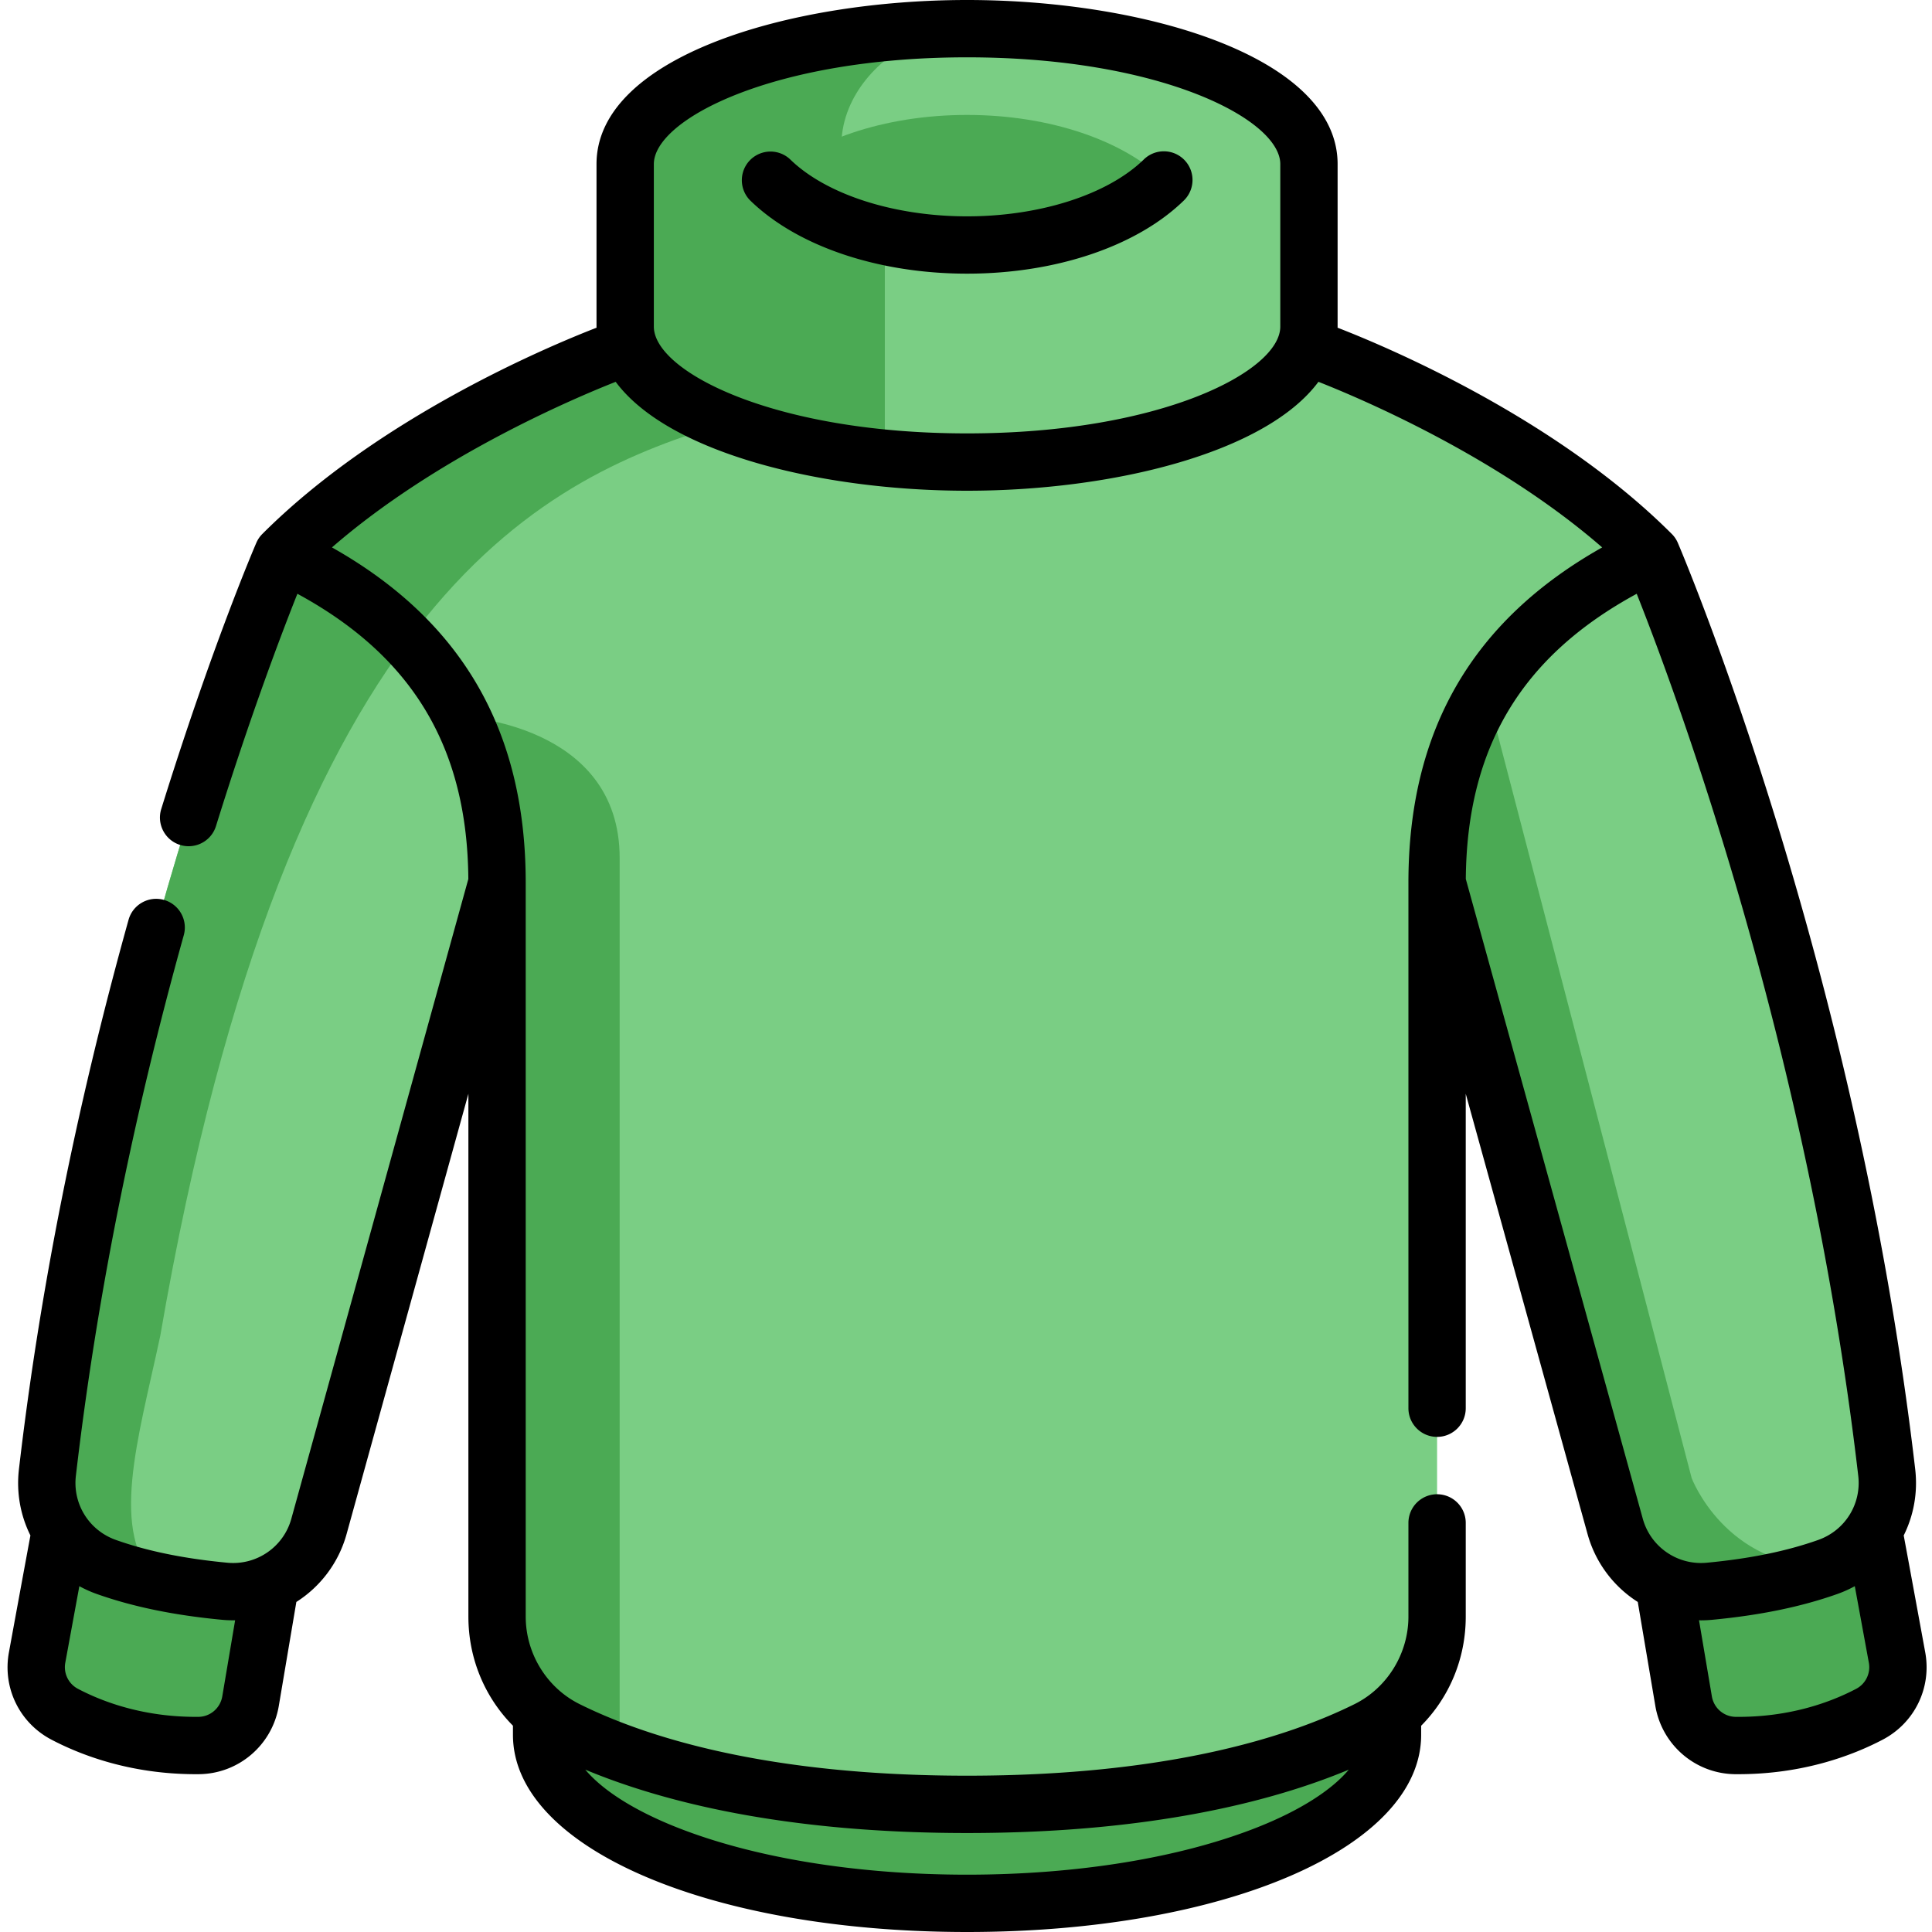
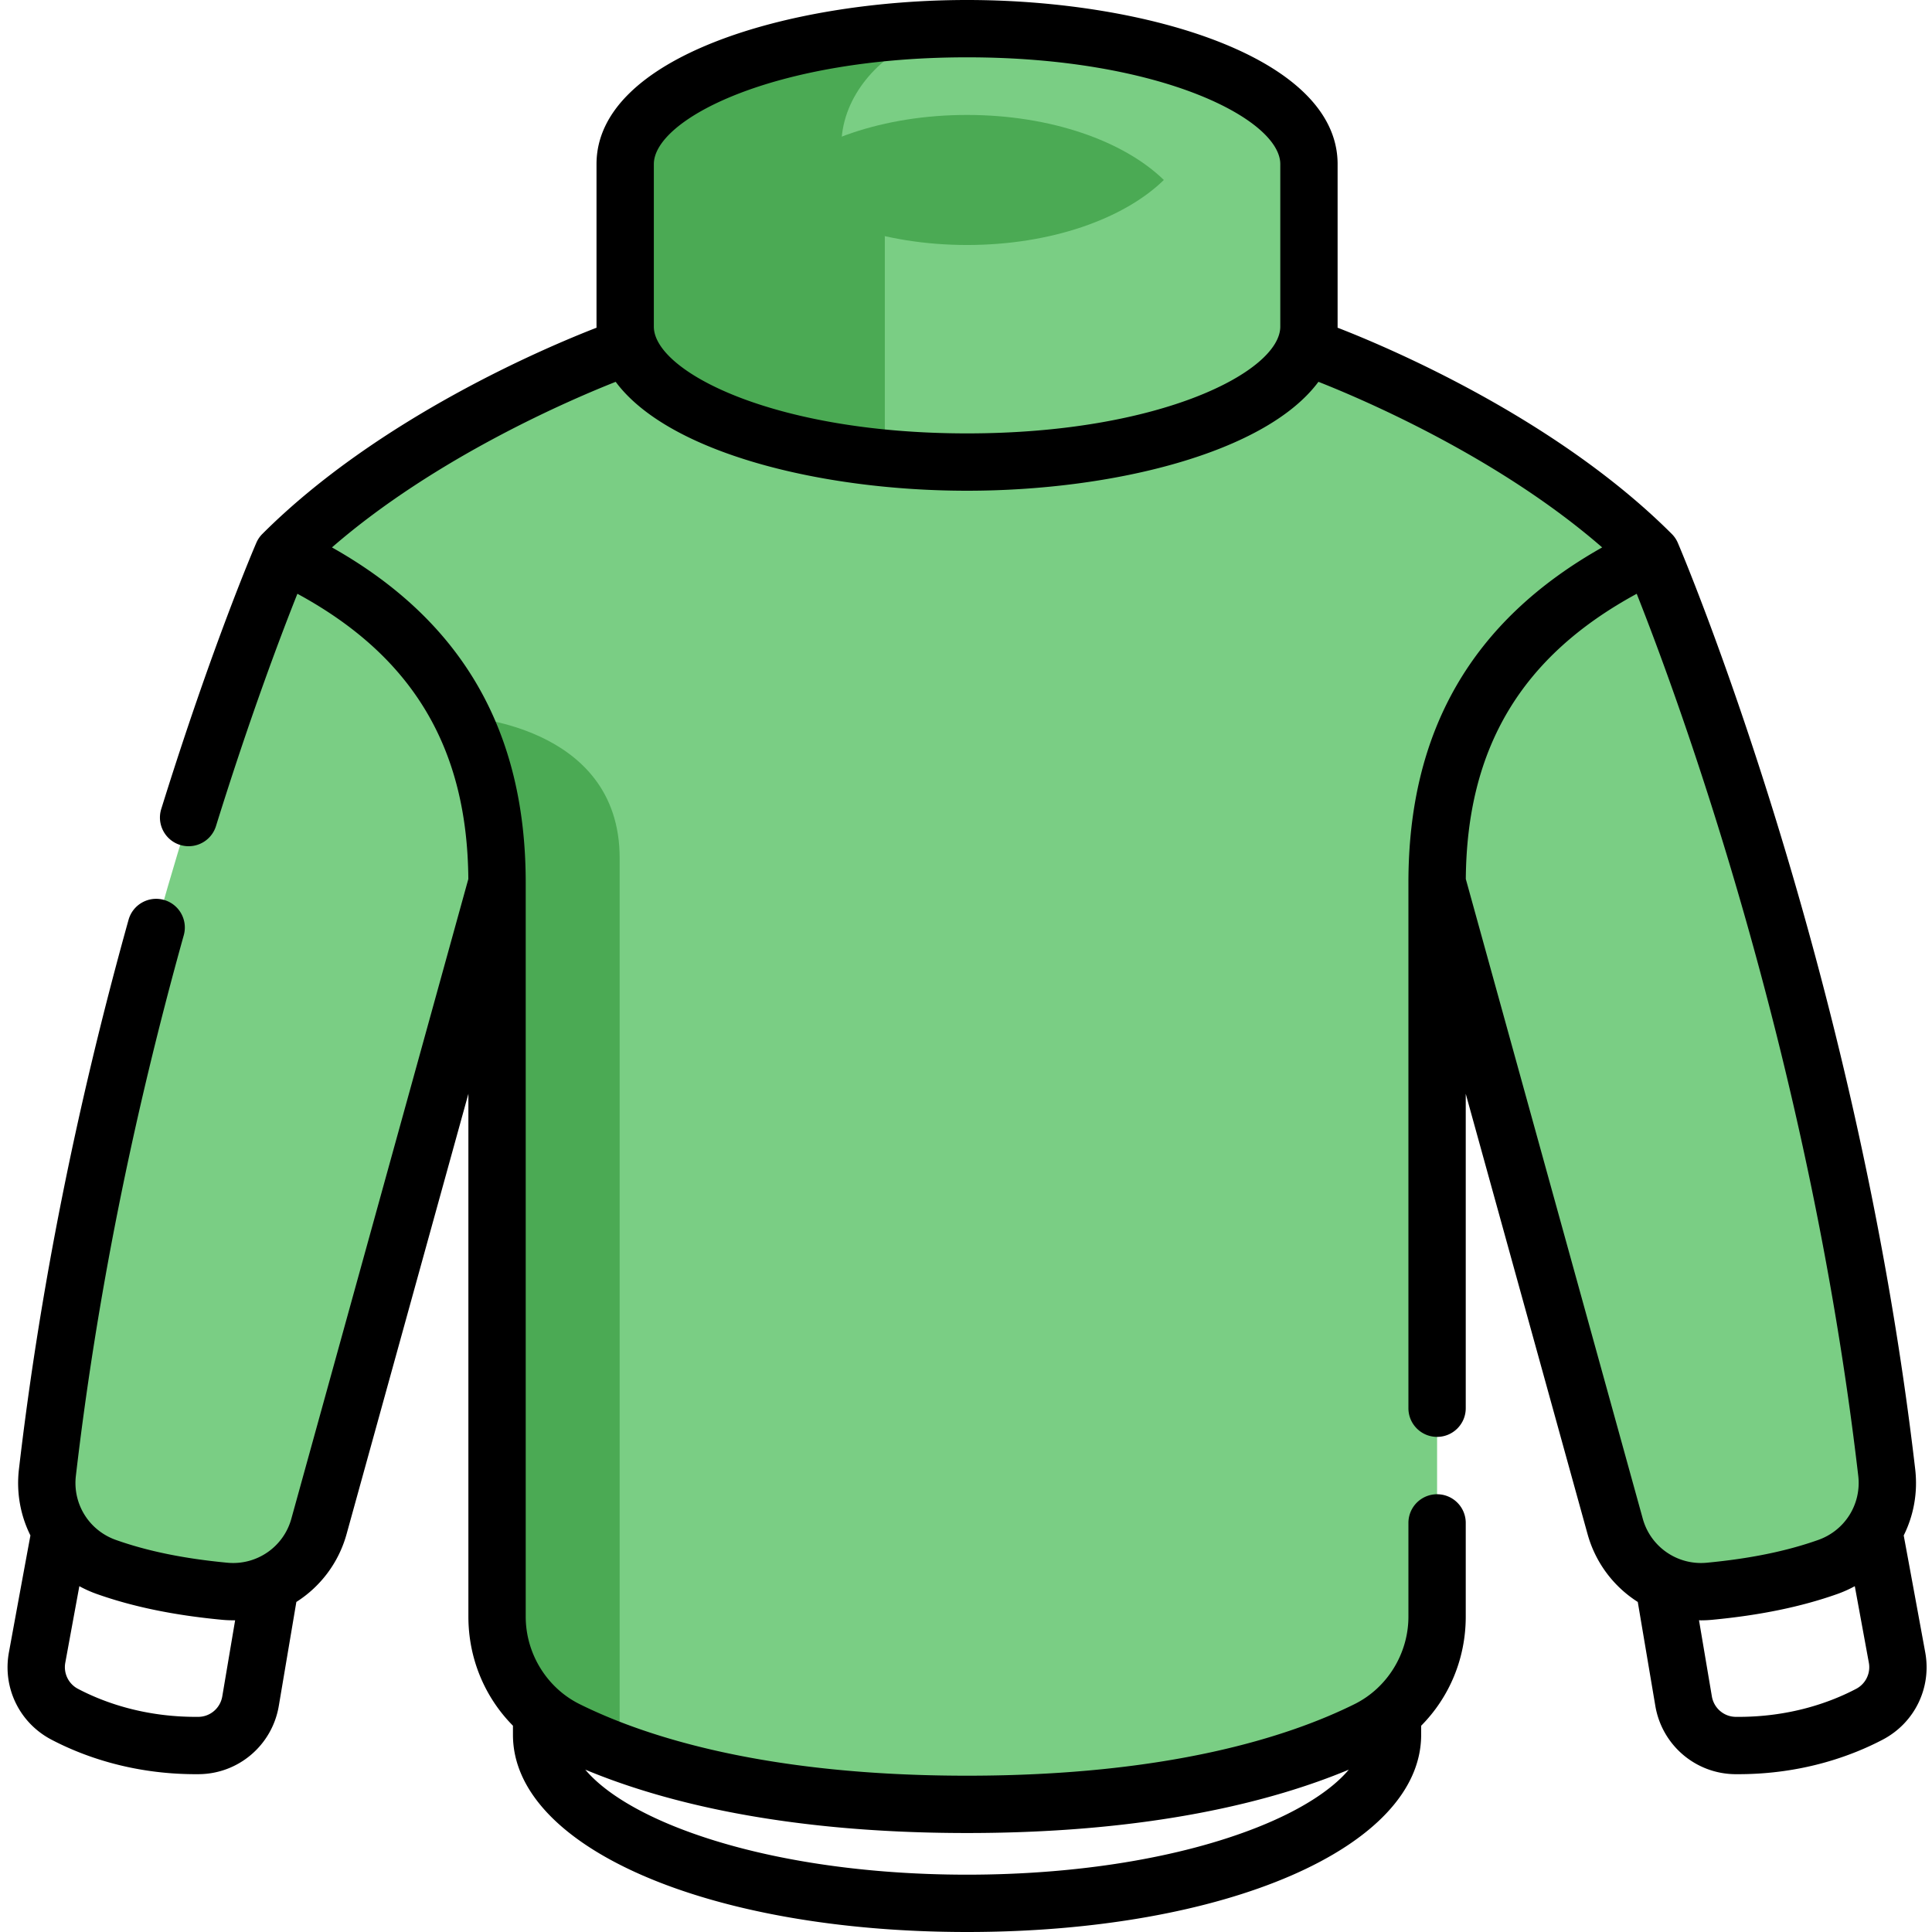
<svg xmlns="http://www.w3.org/2000/svg" t="1761921846122" class="icon" viewBox="0 0 1024 1024" version="1.1" p-id="8919" width="128" height="128">
-   <path d="M738.046 908.016v11.468c0 49.344-100.952 89.328-225.484 89.328-124.546 0-225.5-39.984-225.5-89.328v-11.468M32.086 811.1c-3.71 19.946-9.008 48.8-12.422 67.424a28.208 28.208 0 0 0 14.64 30.07c15.064 7.906 39.212 16.852 71 16.57 13.64-0.118 25.22-10.078 27.486-23.532l10.53-62.35M993.054 811.1c3.704 19.946 9 48.8 12.414 67.424a28.198 28.198 0 0 1-14.64 30.07c-15.062 7.906-39.21 16.852-70.992 16.57-13.64-0.118-25.22-10.078-27.492-23.532l-10.532-62.35" fill="#4BAA54" p-id="8920" />
  <path d="M968.774 830.524c-20.36 7.21-42.172 10.936-62.75 12.882-22.79 2.148-43.852-12.336-49.946-34.4l-94.39-341.154v389c0 25.382-14.266 48.694-37.008 59.976-36.384 18.048-102.672 39.516-212.118 39.516-85.734 0-145-13.18-184.132-27.562-10.82-3.97-20.094-8.04-27.976-11.954-22.744-11.28-37.008-34.594-37.008-59.976v-389L169.054 809.008c-6.094 22.062-27.156 36.546-49.944 34.4-11.61-1.096-23.618-2.76-35.548-5.29l-0.022-0.016c-9.172-1.97-18.314-4.438-27.18-7.58-20.78-7.374-33.766-28.092-31.236-50.006 31.5-270.9 124.672-486.774 124.672-486.774 69.658-69.664 178.75-108.468 178.75-108.468h368.04s109.094 38.804 178.75 108.468c0 0 93.172 215.876 124.672 486.774 2.532 21.914-10.454 42.632-31.234 50.008z m0 0" fill="#7ACE84" p-id="8921" />
-   <path d="M968.774 830.524c-20.36 7.21-42.172 10.936-62.75 12.882-22.79 2.148-43.852-12.336-49.946-34.4l-94.39-341.154c0-38 8-71.946 26.21-101.196l108.704 416.712s17.624 47.156 72.172 47.156z m0 0M404.46 185.274l-19.46 38.804C290.812 252.82 153.54 310.226 84.92 708.14c-11.874 55.44-27.186 104.15-1.38 129.96-9.172-1.968-18.314-4.436-27.18-7.576-20.78-7.376-33.766-28.094-31.236-50.008 31.5-270.9 124.672-486.774 124.672-486.774 69.658-69.664 178.75-108.468 178.75-108.468z m0 0" fill="#4BAA54" p-id="8922" />
  <path d="M693.766 86.992v86.11c0 39.656-81.118 71.804-181.204 71.804-15.022 0-29.632-0.734-43.586-2.11-79.04-7.718-137.632-35.992-137.632-69.694V86.992c0-39.656 81.14-71.804 181.22-71.804 100.084 0 181.2 32.148 181.2 71.804z m0 0" fill="#7ACE84" p-id="8923" />
  <path d="M468.976 125.156v117.64c-79.04-7.718-137.632-35.992-137.632-69.694V86.992c0-39.656 81.14-71.804 181.22-71.804-43.588 0-98.5 55.054-43.588 109.968z m0 0" fill="#4BAA54" p-id="8924" />
-   <path d="M512.54 60.92c-44.336 0-83.11 13.814-104.298 34.47 21.22 20.65 59.992 34.46 104.328 34.46 44.336 0 83.1-13.81 104.29-34.46-21.22-20.656-59.992-34.468-104.32-34.468z m0 0M328.43 454.75v474.032c-10.82-3.97-20.094-8.04-27.976-11.954-22.744-11.28-37.008-34.594-37.008-59.976v-389c0-32.406-5.828-61.876-18.836-88.008 0 0 83.82 3.624 83.82 74.906z m0 0" fill="#4BAA54" p-id="8925" />
-   <path d="M606.258 84.508c-19.08 18.6-54.976 30.156-93.688 30.156-38.702 0-74.616-11.562-93.734-30.164a15.192 15.192 0 0 0-21.188 21.774c24.938 24.28 67.9 38.772 114.922 38.772 47.032 0 89.984-14.5 114.9-38.78a15.192 15.192 0 1 0-21.212-21.76z m0 0" p-id="8926" />
+   <path d="M512.54 60.92c-44.336 0-83.11 13.814-104.298 34.47 21.22 20.65 59.992 34.46 104.328 34.46 44.336 0 83.1-13.81 104.29-34.46-21.22-20.656-59.992-34.468-104.32-34.468z M328.43 454.75v474.032c-10.82-3.97-20.094-8.04-27.976-11.954-22.744-11.28-37.008-34.594-37.008-59.976v-389c0-32.406-5.828-61.876-18.836-88.008 0 0 83.82 3.624 83.82 74.906z m0 0" fill="#4BAA54" p-id="8925" />
  <path d="M1020.414 875.79c-3.118-16.994-7.79-42.478-11.406-61.97 5.242-10.53 7.532-22.616 6.094-35.062-31.4-269.984-124.876-488.86-125.82-491.04a14.984 14.984 0 0 0-3.204-4.718c-61.594-61.594-151.04-99.196-177.132-109.312 0-0.196 0.014-0.392 0.014-0.586V86.984C708.96 30.484 607.774 0 512.562 0s-196.398 30.484-196.398 86.984v86.118c0 0.202 0.016 0.39 0.016 0.594-26.118 10.124-115.54 47.718-177.126 109.304a14.984 14.984 0 0 0-3.202 4.72c-0.954 2.194-23.54 54.796-50.392 141.084-2.492 8.008 1.986 16.524 9.994 19.024 1.506 0.46 3.022 0.688 4.522 0.688a15.2 15.2 0 0 0 14.5-10.68c18.18-58.43 34.626-101.726 43.15-123.126 61.148 33.196 90.07 81.634 90.6 151.18L154.414 804.96c-4.132 14.978-18.4 24.782-33.874 23.32-22.954-2.17-42.29-6.116-59.102-12.076-14.22-5.04-22.946-19.008-21.228-33.94 10.798-92.858 30.032-189.28 57.196-286.584a15.198 15.198 0 0 0-10.554-18.72c-8.08-2.256-16.454 2.47-18.712 10.548-27.586 98.836-47.132 196.828-58.108 291.266-1.44 12.436 0.85 24.522 6.094 35.046-3.61 19.5-8.29 44.976-11.4 61.97-3.444 18.788 5.61 37.374 22.516 46.25 16.008 8.398 42.196 18.32 76.594 18.32 0.532 0 1.062 0 1.6-0.008 21.024-0.188 38.83-15.406 42.338-36.188l9.304-55.1a62.216 62.216 0 0 0 26.626-36l64.554-233.338v277.126c0 22.202 8.688 42.74 23.618 57.812v4.82c0 59.586 103.476 104.516 240.694 104.516 137.204 0 240.672-44.93 240.672-104.516v-4.804c14.946-15.07 23.634-35.618 23.634-57.82v-49.688a15.19 15.19 0 1 0-30.384 0v49.688c0 19.554-11.21 37.758-28.562 46.36-34.884 17.312-98.828 37.936-205.36 37.936-106.54 0-170.476-20.624-205.366-37.938-17.352-8.6-28.564-26.804-28.564-46.36V467.854c0-80.478-33.664-138.806-102.694-177.712 55.172-47.968 127.444-78.71 150.382-87.766 27.954 37.688 109.054 57.72 186.234 57.72s158.29-20.04 186.234-57.726c22.914 9.03 95.14 39.71 150.392 87.772-69.032 38.906-102.696 97.234-102.696 177.712V746.38c0 8.392 6.804 15.196 15.196 15.196s15.188-6.804 15.188-15.196v-166.648l64.554 233.328a62.232 62.232 0 0 0 26.624 36.008l9.306 55.094c3.516 20.78 21.32 36 42.336 36.196h1.6c34.4 0 60.594-9.922 76.594-18.314 16.914-8.882 25.96-27.468 22.524-46.256z m-902.6 23.312c-1.056 6.24-6.376 10.812-12.65 10.866-28.92 0.25-50.632-7.92-63.796-14.828a12.968 12.968 0 0 1-6.76-13.882c2.056-11.204 4.79-26.11 7.446-40.548 2.922 1.594 6 2.986 9.236 4.134 19.202 6.796 40.92 11.274 66.398 13.68 2.328 0.22 4.64 0.296 6.936 0.258z m597.084 38.852c-9.172 10.92-25.914 21.632-48.484 30.57-40.852 16.18-95.484 25.094-153.852 25.094s-113.008-8.914-153.86-25.094c-22.576-8.946-39.334-19.656-48.5-30.58 40.064 16.72 104.68 33.596 202.36 33.596 97.664 0 162.274-16.868 202.336-33.586zM678.58 173.1c0 23.64-63.156 56.608-166.016 56.608s-166.016-32.968-166.016-56.608V86.984c0-23.632 63.158-56.6 166.016-56.6s166.016 32.968 166.016 56.6z m98.328 292.788c0.54-69.54 29.454-117.976 90.586-151.172 21.126 53.22 91.226 242.22 117.422 467.54 1.726 14.946-7 28.906-21.21 33.946-16.82 5.96-36.158 9.906-59.102 12.078-15.492 1.46-29.75-8.344-33.892-23.32z m206.86 429.25c-13.164 6.906-34.922 15.11-63.798 14.828-6.272-0.054-11.592-4.624-12.648-10.866l-6.812-40.336c0.344 0.008 0.672 0.046 1.016 0.046 1.96 0 3.936-0.094 5.93-0.28 25.468-2.408 47.186-6.884 66.406-13.688a64.168 64.168 0 0 0 9.22-4.134l7.444 40.548a12.968 12.968 0 0 1-6.76 13.882z m0 0" p-id="8927" />
</svg>